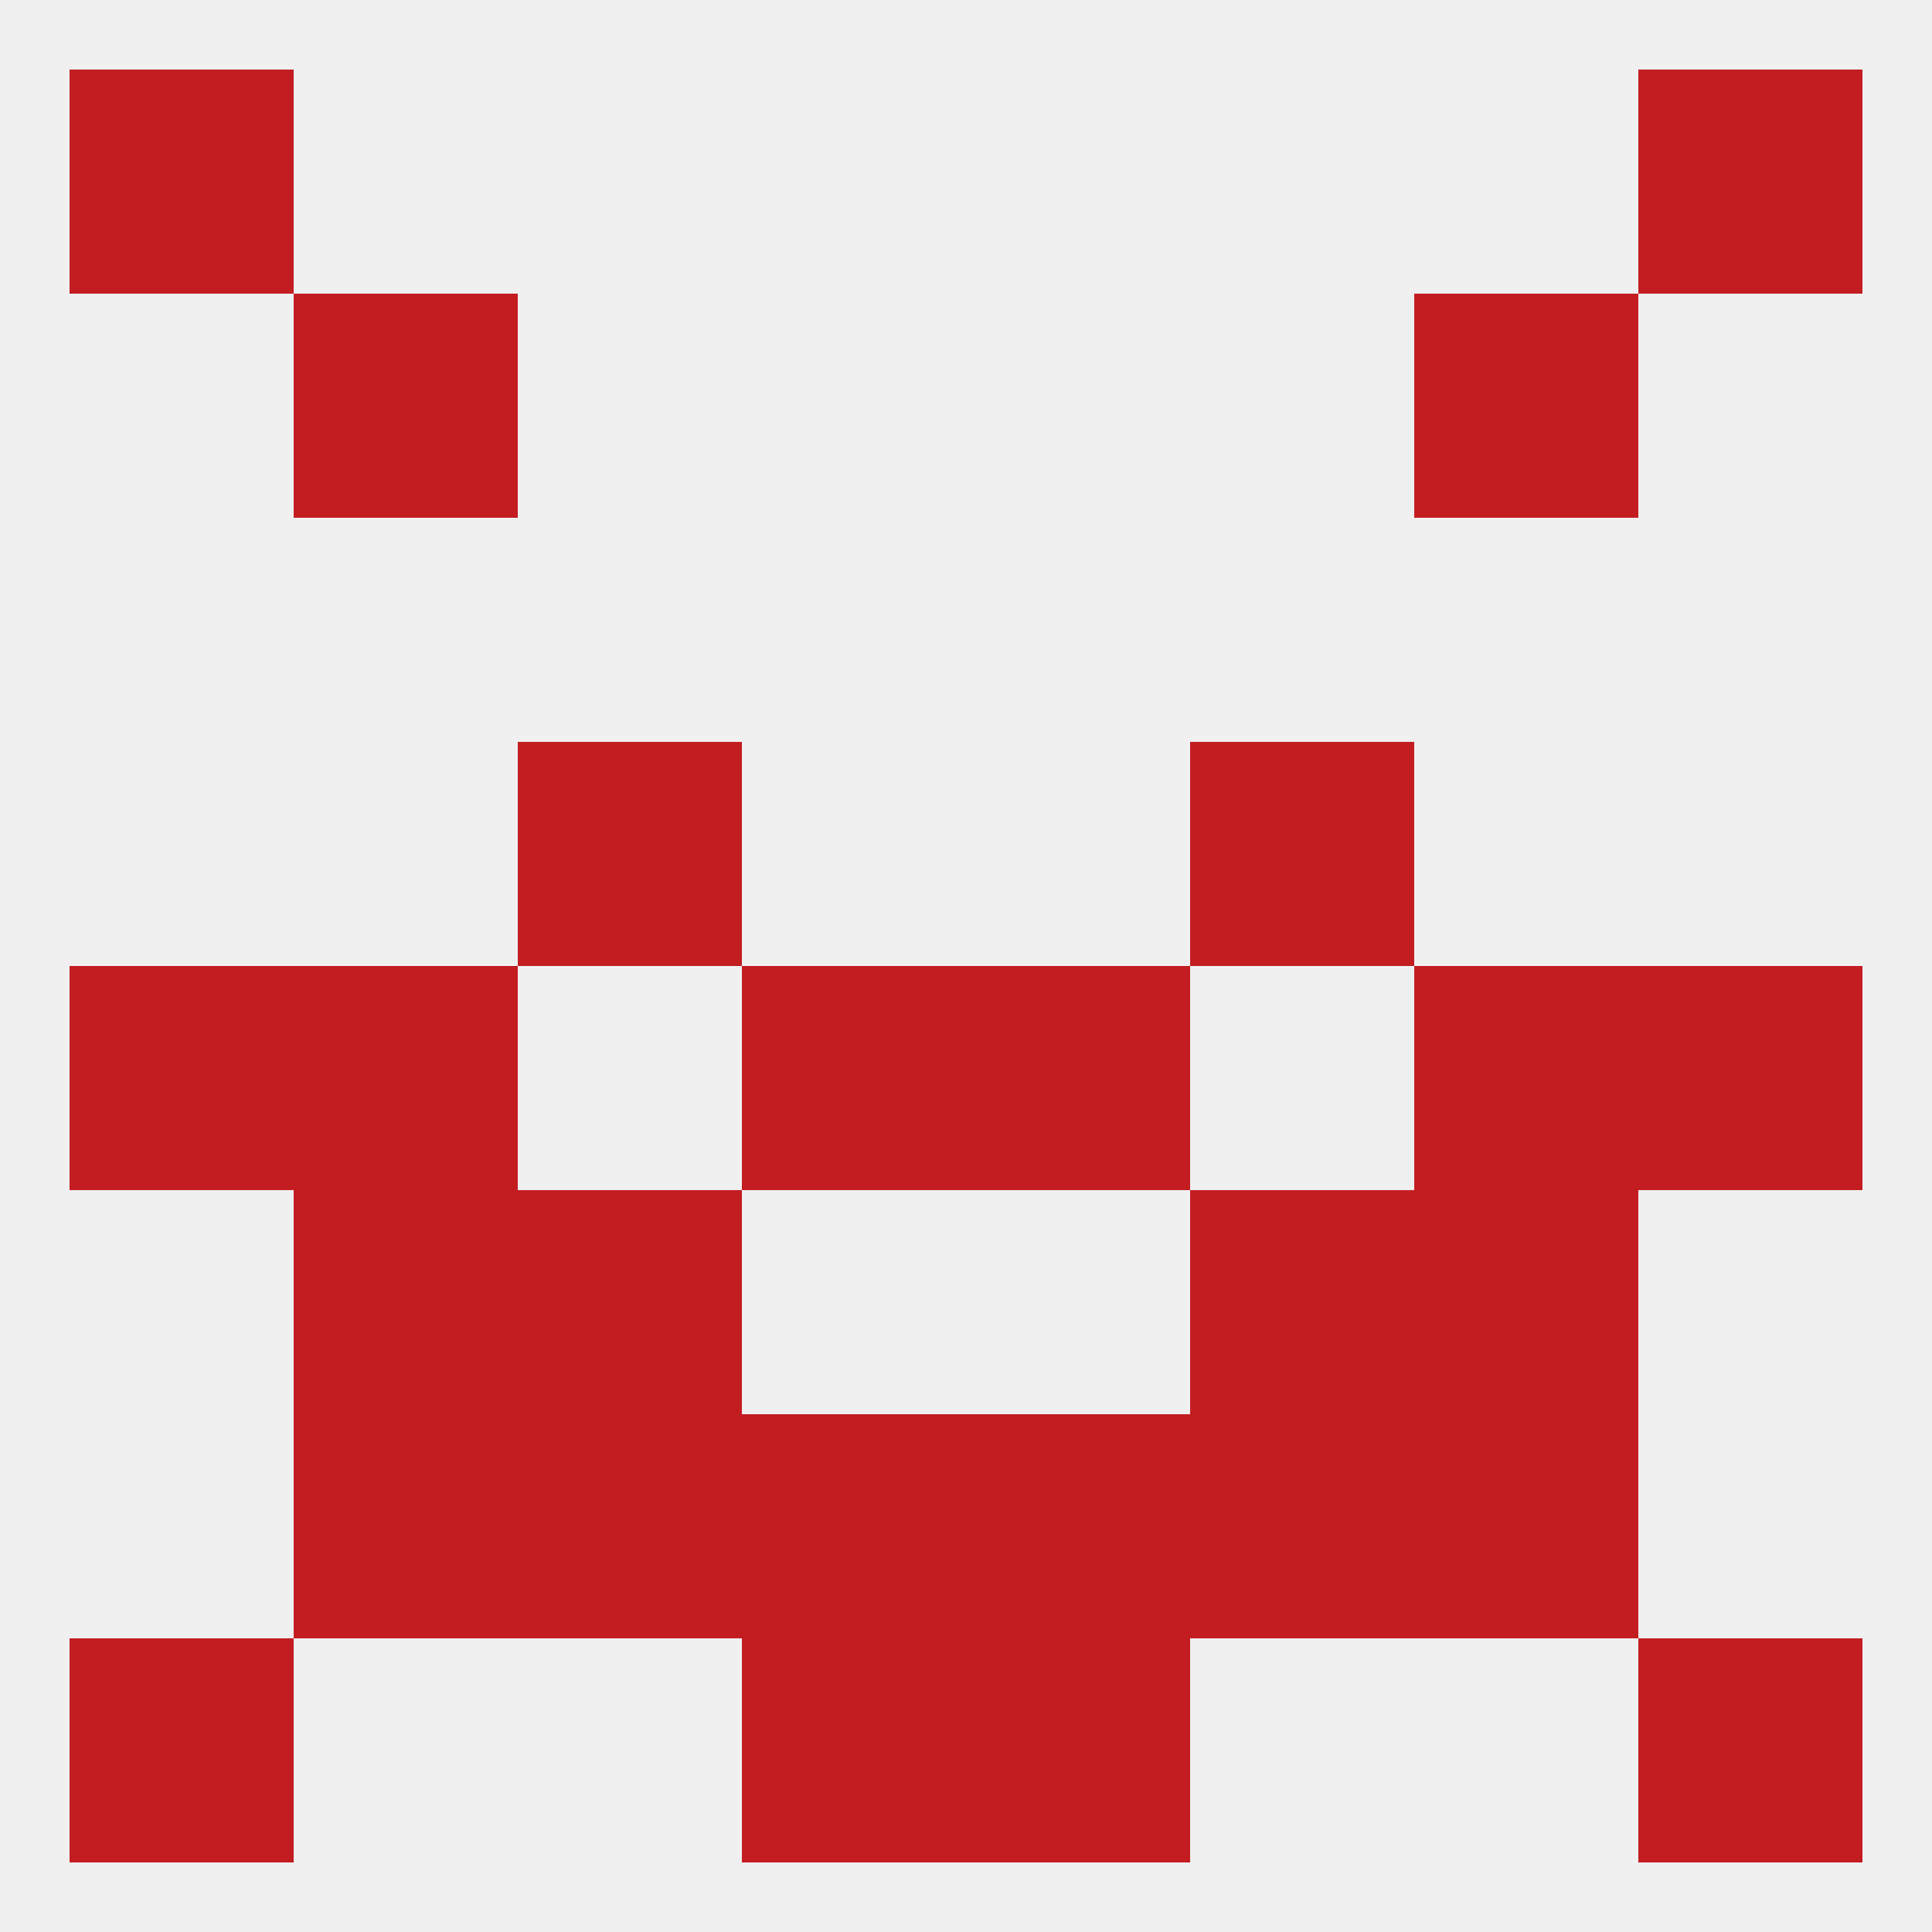
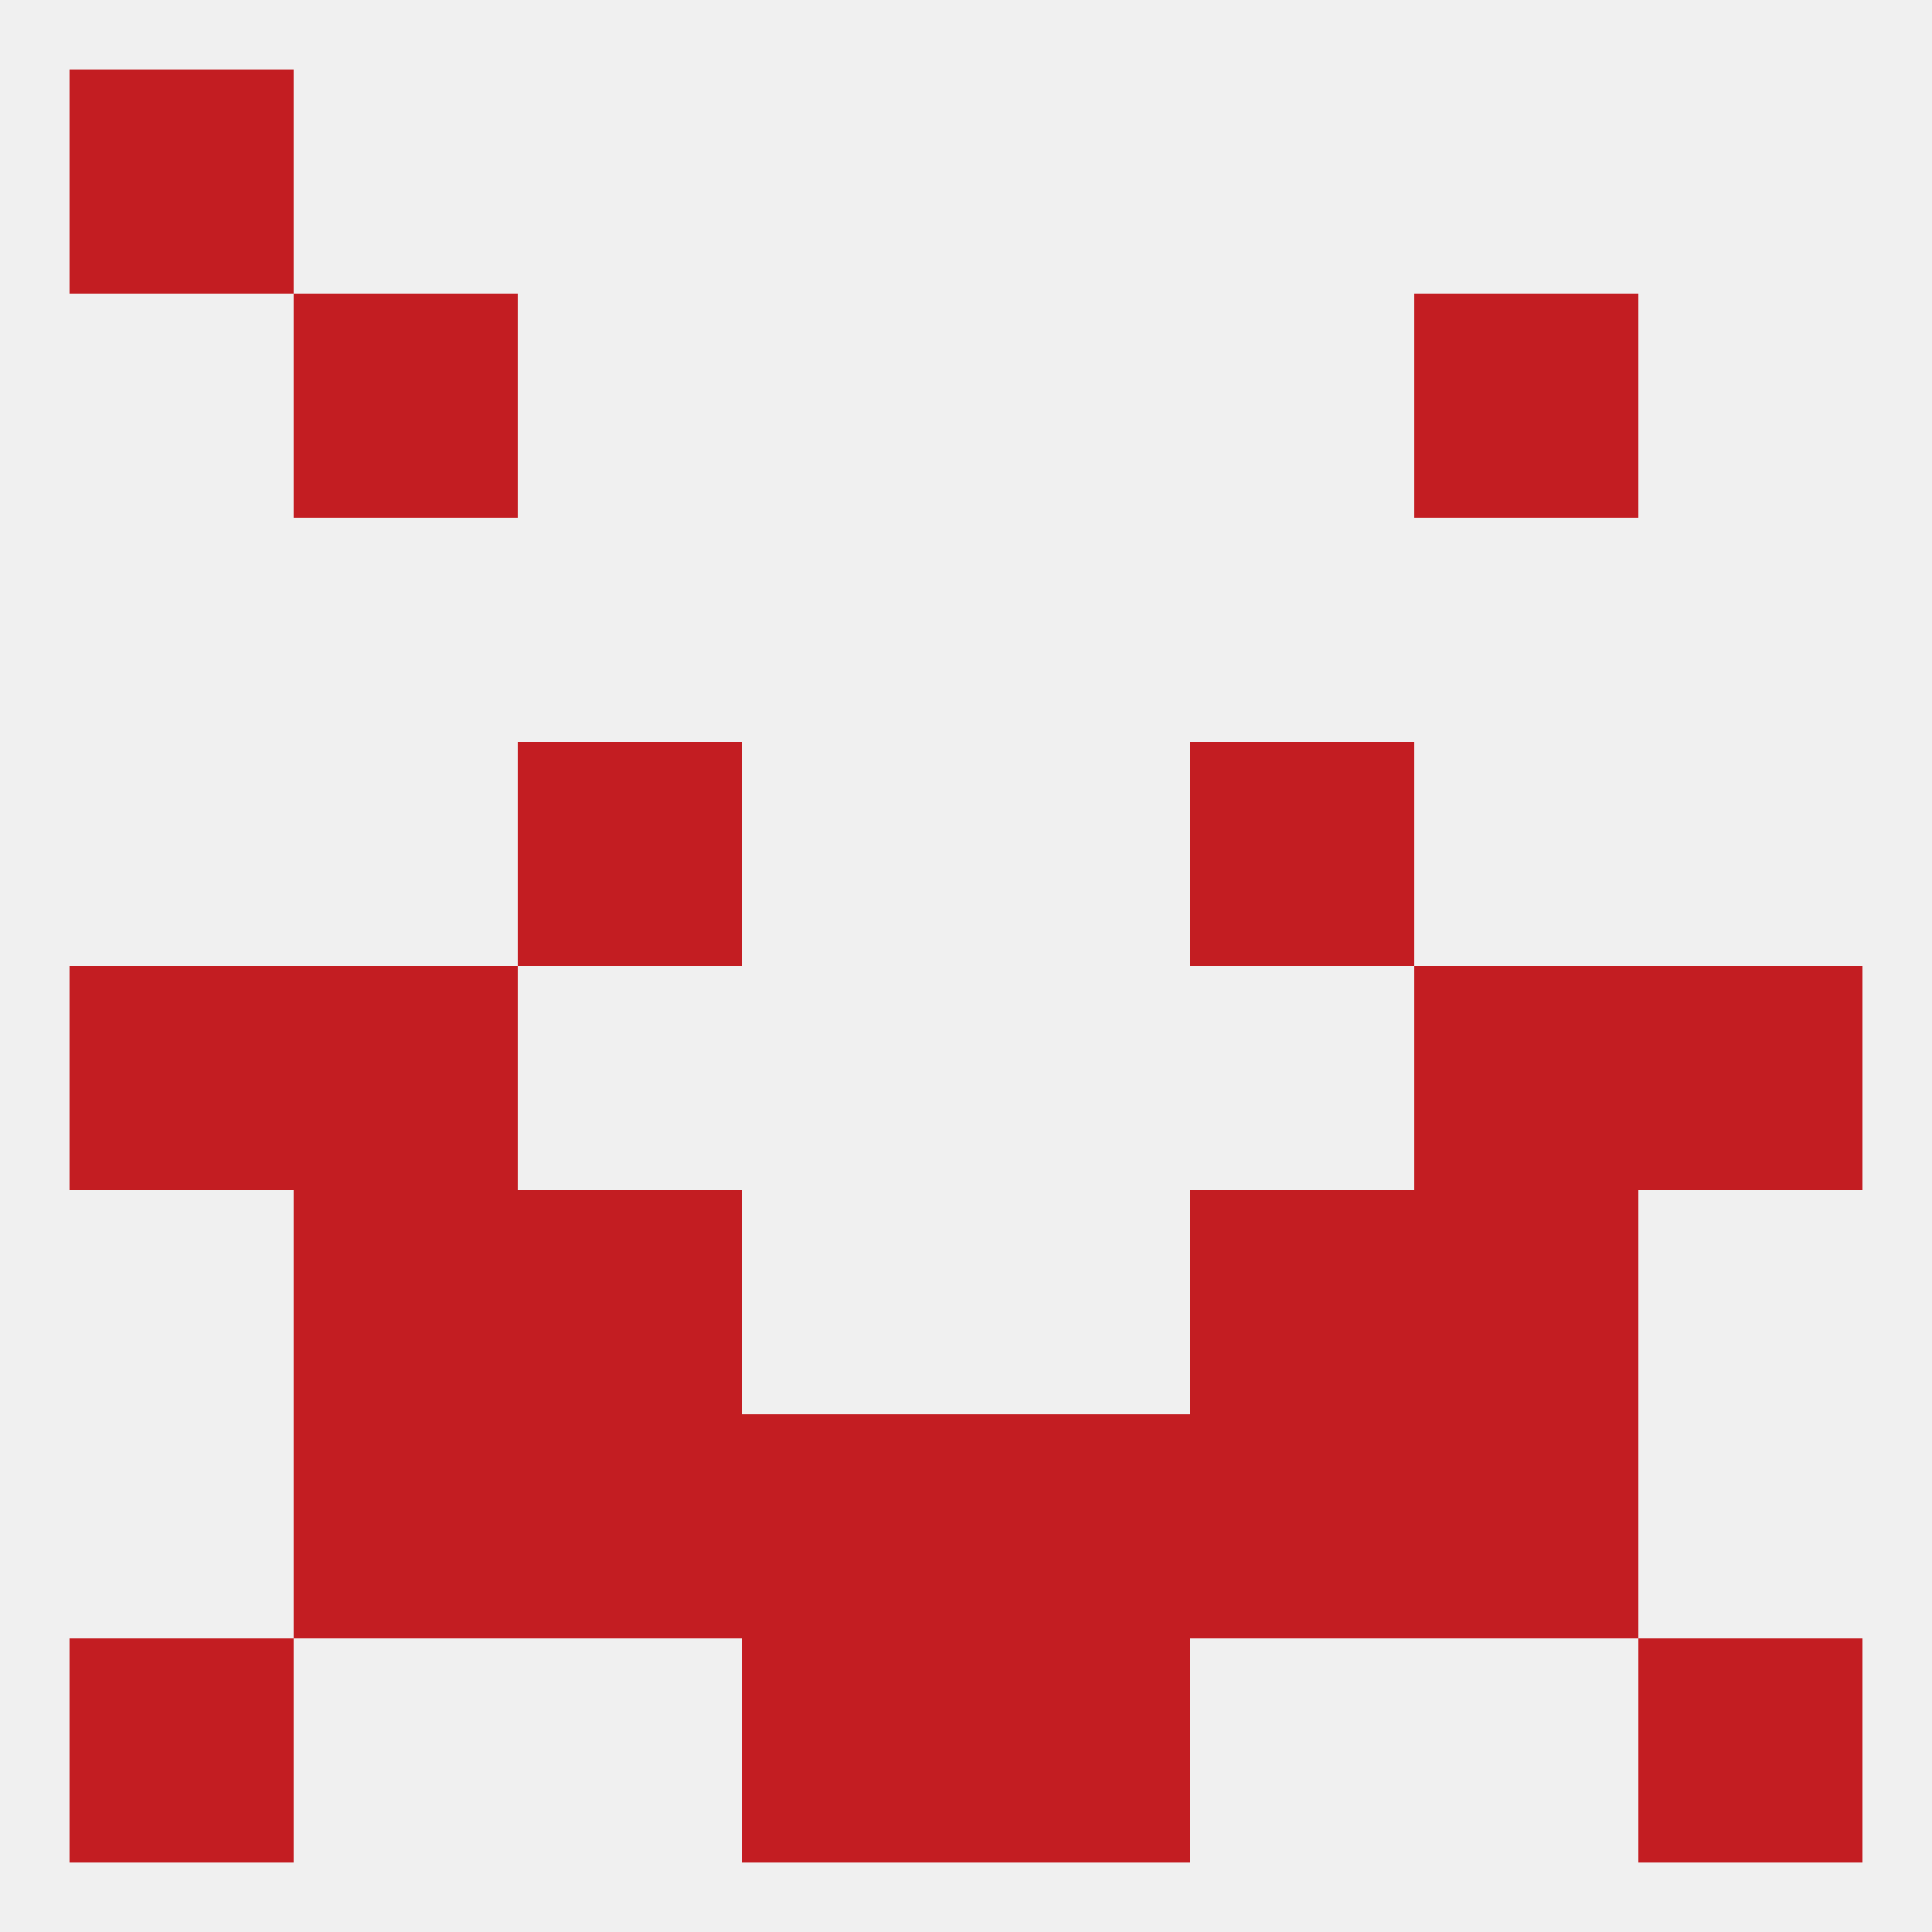
<svg xmlns="http://www.w3.org/2000/svg" version="1.1" baseprofile="full" width="250" height="250" viewBox="0 0 250 250">
  <rect width="100%" height="100%" fill="rgba(240,240,240,255)" />
  <rect x="38" y="38" width="29" height="29" fill="rgba(195,29,34,255)" />
  <rect x="183" y="38" width="29" height="29" fill="rgba(195,29,34,255)" />
  <rect x="9" y="9" width="29" height="29" fill="rgba(195,29,34,255)" />
-   <rect x="212" y="9" width="29" height="29" fill="rgba(195,29,34,255)" />
  <rect x="9" y="212" width="29" height="29" fill="rgba(195,29,34,255)" />
  <rect x="212" y="212" width="29" height="29" fill="rgba(195,29,34,255)" />
  <rect x="96" y="212" width="29" height="29" fill="rgba(195,29,34,255)" />
  <rect x="125" y="212" width="29" height="29" fill="rgba(195,29,34,255)" />
  <rect x="67" y="183" width="29" height="29" fill="rgba(195,29,34,255)" />
  <rect x="154" y="183" width="29" height="29" fill="rgba(195,29,34,255)" />
  <rect x="96" y="183" width="29" height="29" fill="rgba(195,29,34,255)" />
  <rect x="125" y="183" width="29" height="29" fill="rgba(195,29,34,255)" />
  <rect x="38" y="183" width="29" height="29" fill="rgba(195,29,34,255)" />
  <rect x="183" y="183" width="29" height="29" fill="rgba(195,29,34,255)" />
-   <rect x="96" y="125" width="29" height="29" fill="rgba(195,29,34,255)" />
-   <rect x="125" y="125" width="29" height="29" fill="rgba(195,29,34,255)" />
  <rect x="9" y="125" width="29" height="29" fill="rgba(195,29,34,255)" />
  <rect x="212" y="125" width="29" height="29" fill="rgba(195,29,34,255)" />
  <rect x="38" y="125" width="29" height="29" fill="rgba(195,29,34,255)" />
  <rect x="183" y="125" width="29" height="29" fill="rgba(195,29,34,255)" />
  <rect x="38" y="154" width="29" height="29" fill="rgba(195,29,34,255)" />
  <rect x="183" y="154" width="29" height="29" fill="rgba(195,29,34,255)" />
  <rect x="67" y="154" width="29" height="29" fill="rgba(195,29,34,255)" />
  <rect x="154" y="154" width="29" height="29" fill="rgba(195,29,34,255)" />
  <rect x="67" y="96" width="29" height="29" fill="rgba(195,29,34,255)" />
  <rect x="154" y="96" width="29" height="29" fill="rgba(195,29,34,255)" />
</svg>